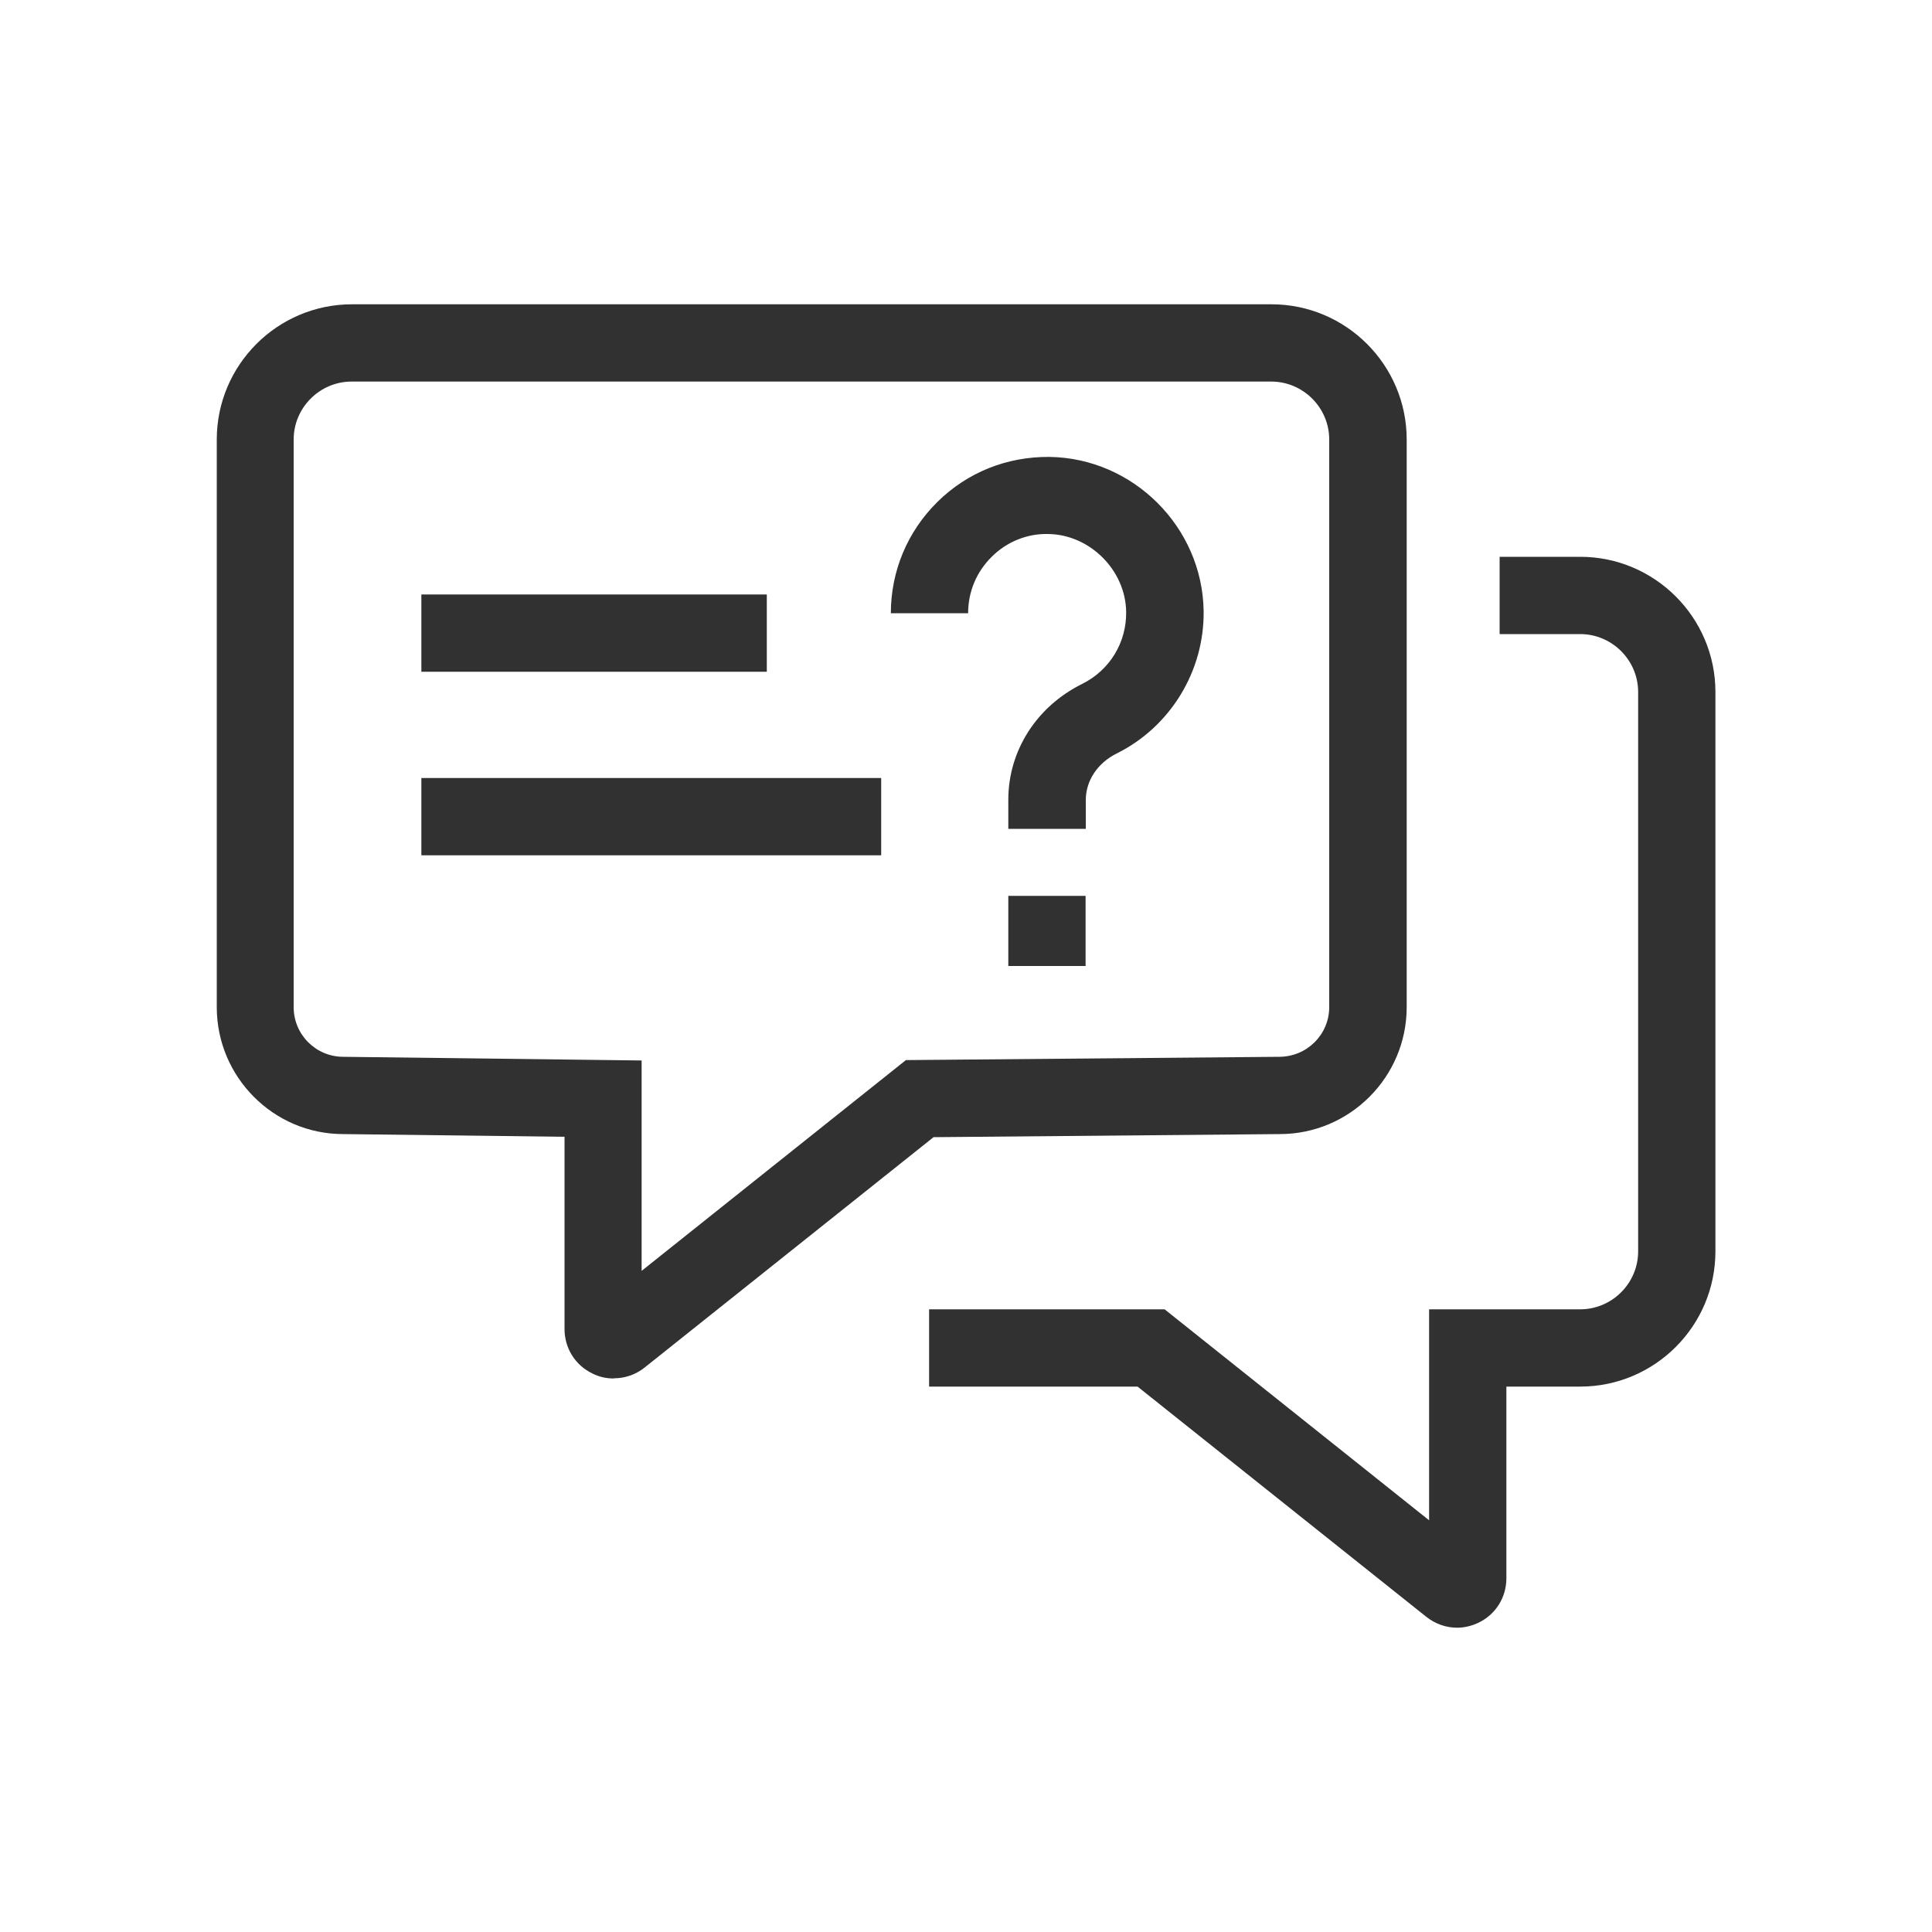
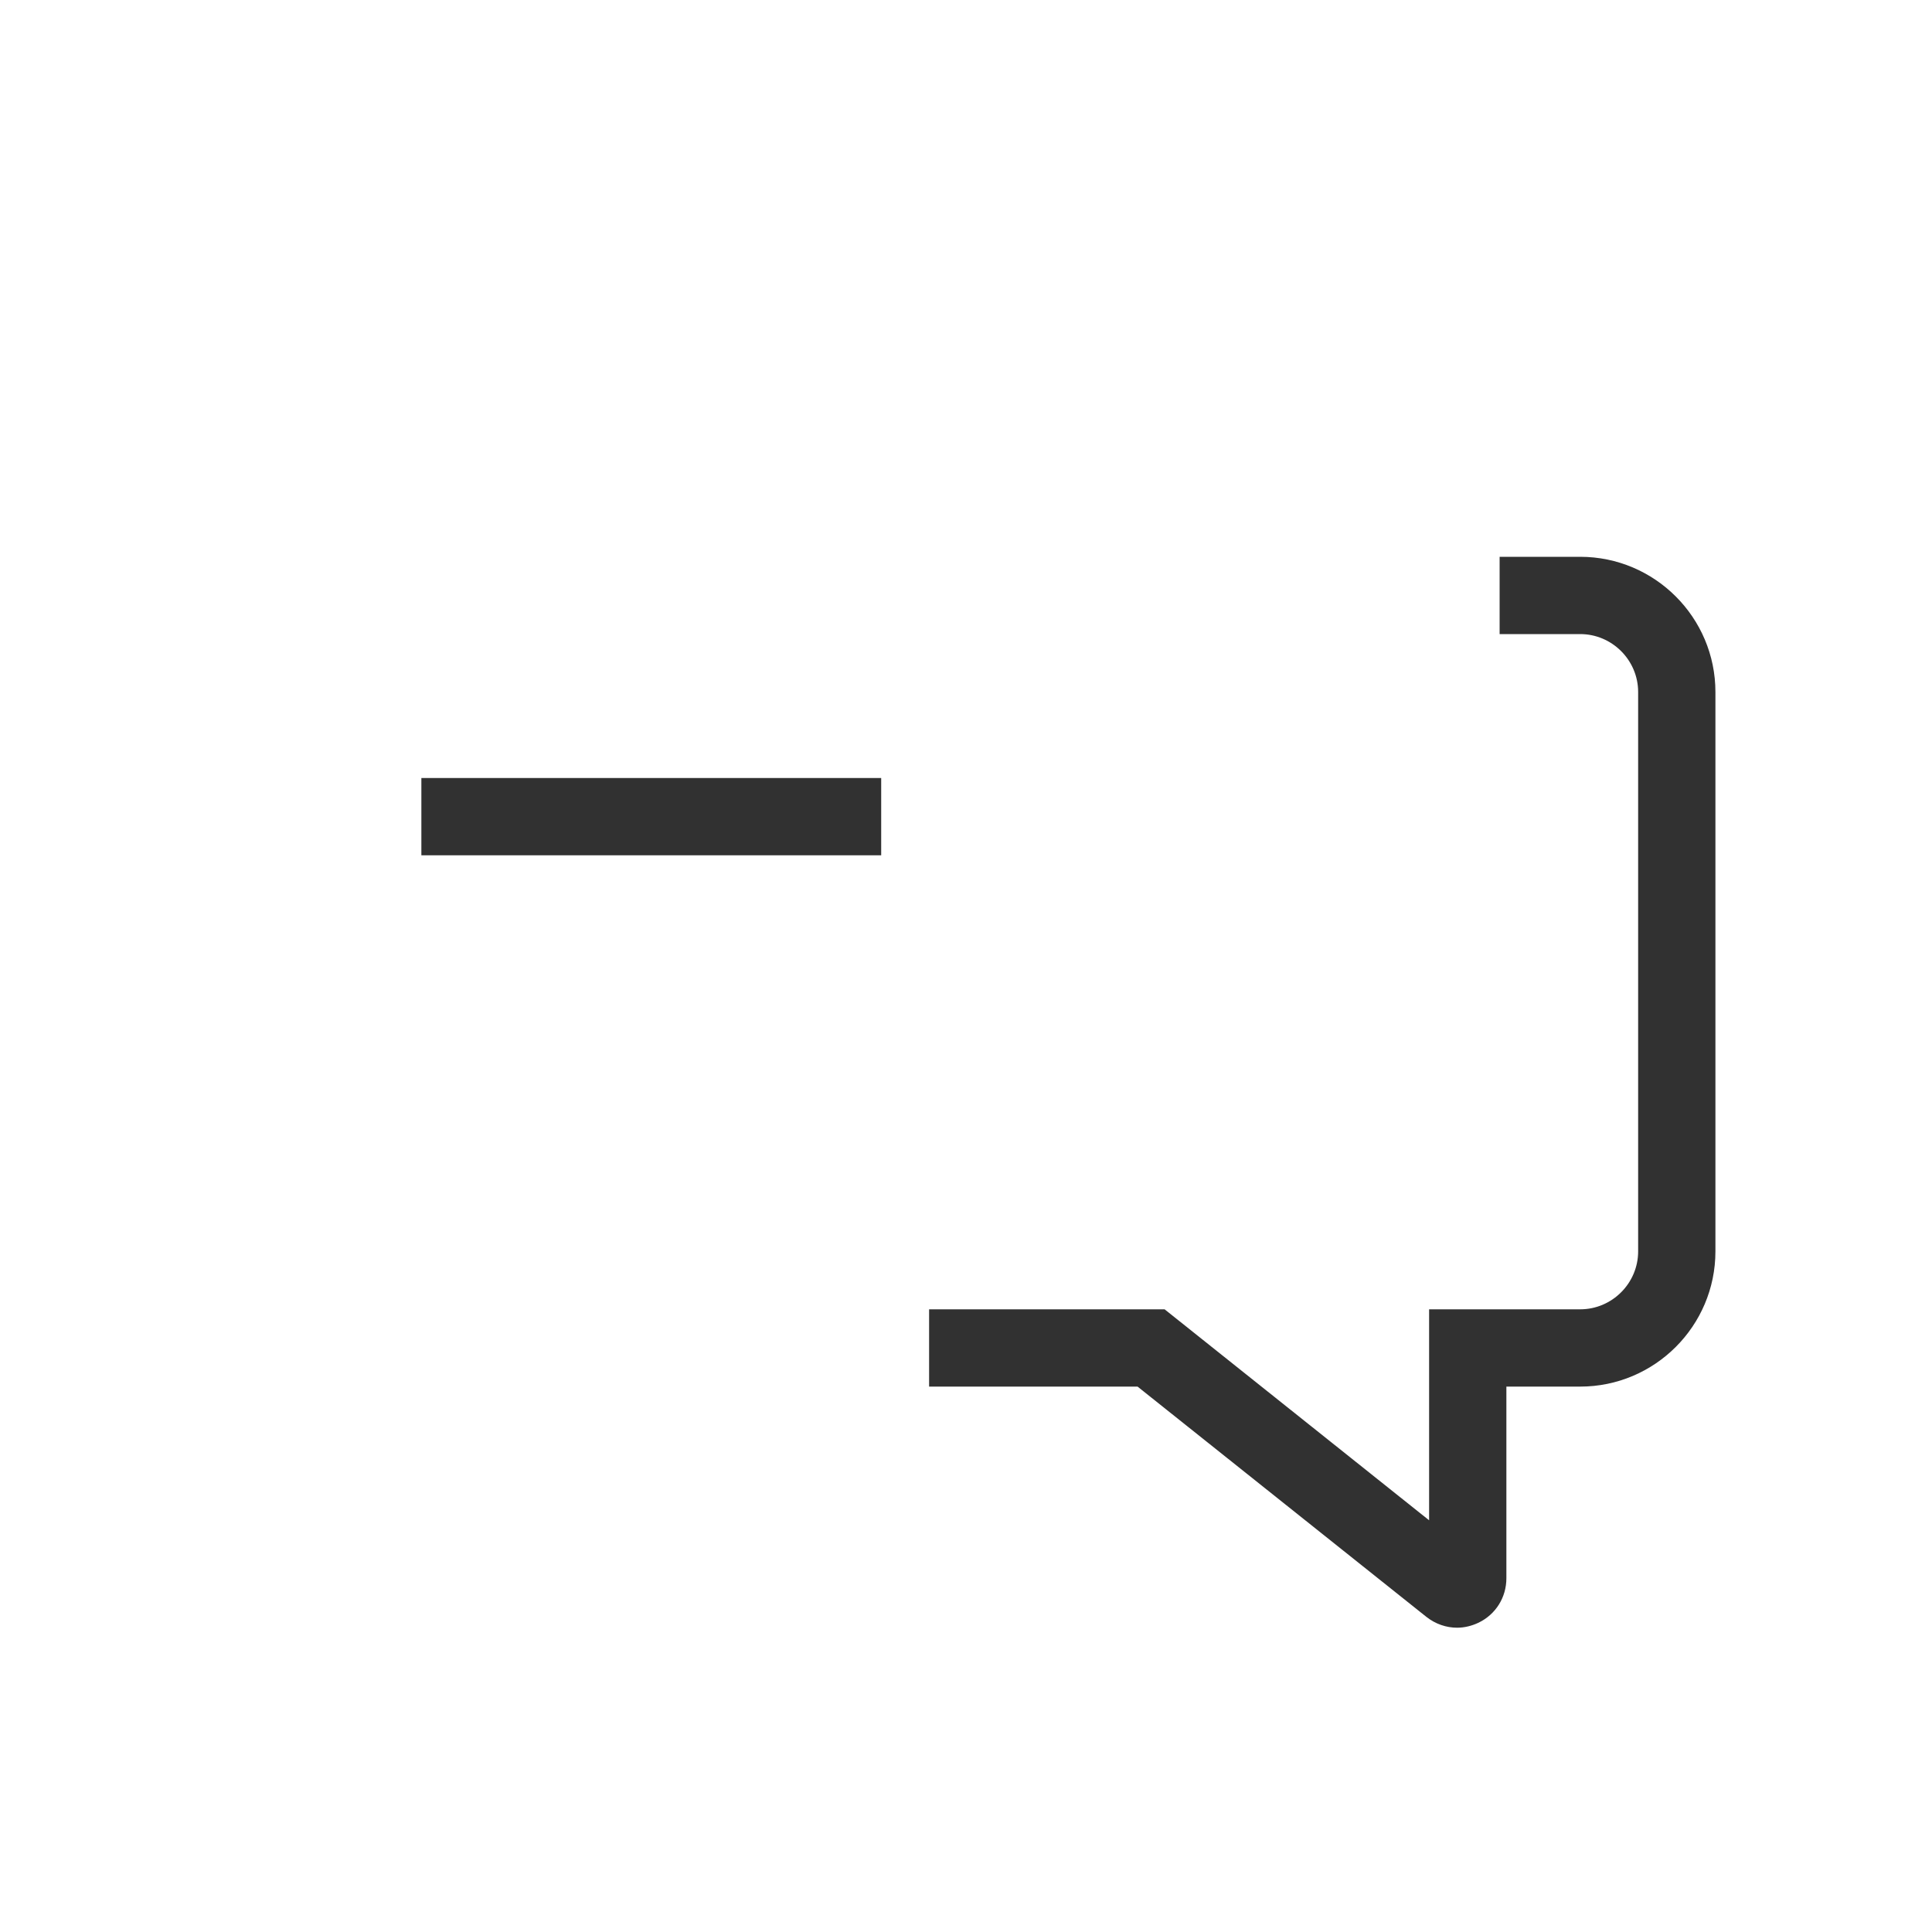
<svg xmlns="http://www.w3.org/2000/svg" id="a" viewBox="0 0 100 100">
  <defs>
    <style>.b{fill:#313131;}</style>
  </defs>
  <g>
-     <path class="b" d="M31.77,71.35c-.38,0-.76-.08-1.11-.26-.89-.43-1.44-1.31-1.44-2.3v-9.95l-11.46-.14c-3.6,0-6.54-2.95-6.54-6.57V22.75c0-3.86,3.14-7,7-7h47.59c3.86,0,7,3.14,7,7v29.38c0,3.62-2.95,6.57-6.57,6.57l-17.92,.16-14.95,11.92c-.46,.37-1.02,.56-1.59,.56ZM18.2,19.75c-1.65,0-3,1.35-3,3v29.38c0,1.42,1.15,2.57,2.57,2.57l15.44,.19v10.89l13.68-10.91,19.32-.17c1.43,0,2.59-1.15,2.59-2.57V22.75c0-1.65-1.35-3-3-3H18.2Z" />
    <path class="b" d="M75.42,84.25c-.56,0-1.12-.19-1.59-.56l-14.95-11.92h-10.79v-4h12.19l13.69,10.92v-10.92h7.82c1.65,0,3-1.35,3-3v-28.95c0-1.65-1.35-3-3-3h-4.17v-4h4.17c3.86,0,7,3.14,7,7v28.95c0,3.86-3.14,7-7,7h-3.82v9.92c0,.99-.55,1.87-1.44,2.3-.36,.17-.74,.26-1.11,.26Z" />
-     <path class="b" d="M56.19,42.9h-4v-1.51c0-2.53,1.46-4.82,3.82-5.99,1.43-.71,2.3-2.14,2.28-3.73-.03-2.16-1.88-4-4.03-4.03-1.09-.03-2.15,.4-2.93,1.18-.79,.78-1.22,1.81-1.22,2.92h-4c0-2.18,.86-4.23,2.41-5.76,1.55-1.53,3.59-2.35,5.8-2.33,4.34,.06,7.92,3.64,7.98,7.98,.04,3.1-1.72,5.99-4.5,7.37-.99,.49-1.6,1.41-1.6,2.41v1.51Z" />
-     <rect class="b" x="52.19" y="46.37" width="4" height="3.63" />
  </g>
-   <rect class="b" x="21.81" y="30.77" width="17.88" height="4" />
  <rect class="b" x="21.81" y="40.27" width="23.8" height="4" />
</svg>